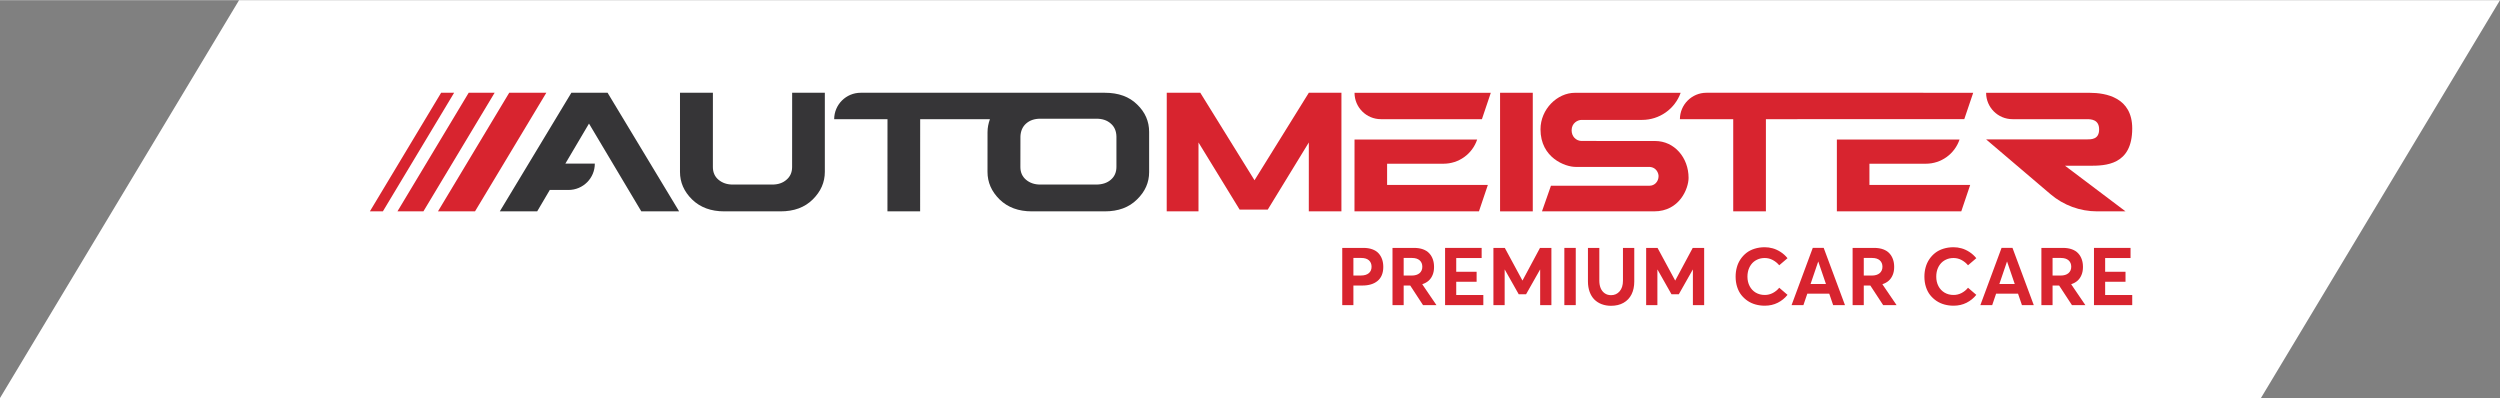
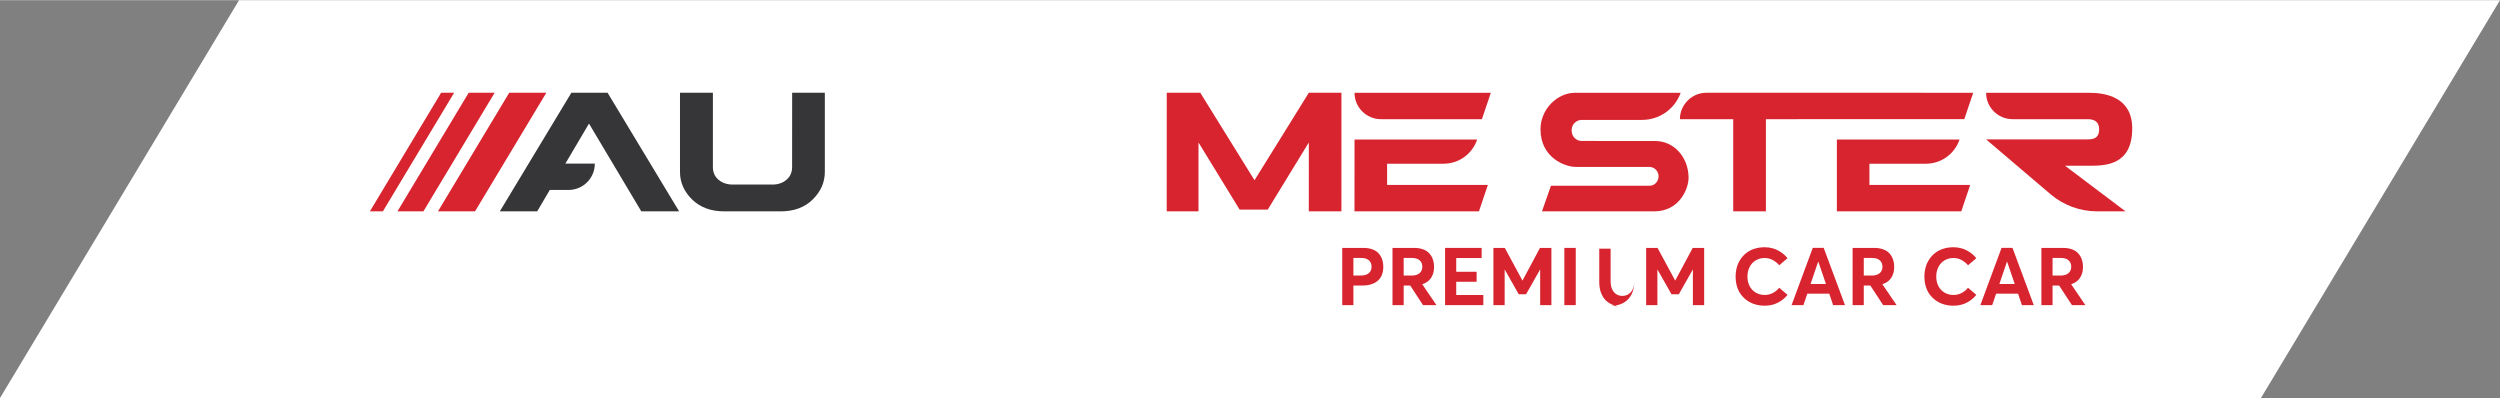
<svg xmlns="http://www.w3.org/2000/svg" xml:space="preserve" width="2009px" height="320px" style="shape-rendering:geometricPrecision; text-rendering:geometricPrecision; image-rendering:optimizeQuality; fill-rule:evenodd; clip-rule:evenodd" viewBox="0 0 1083.07 172.36">
  <rect x="0" y="0" width="1083.07" height="172.36" fill="#808080" stroke="none" />
  <defs>
    <style type="text/css">       .fil2 {fill:#363537;fill-rule:nonzero}    .fil1 {fill:#D8242F;fill-rule:nonzero}    .fil3 {fill:#D8242F;fill-rule:nonzero}    .fil0 {fill:white;fill-rule:nonzero}     </style>
  </defs>
  <g id="Layer_x0020_1">
    <polygon class="fil0" points="1083.07,0 103.57,0 0,172.36 979.5,172.36 " />
    <g id="_1829460241552">
      <polygon class="fil1" points="543.49,78.01 520,40.11 505.47,40.11 505.45,91.49 519.22,91.49 519.22,61.64 537.04,90.72 549.23,90.72 567.02,61.64 567.01,91.49 581.14,91.49 581.15,40.11 567.02,40.11 " />
      <path class="fil1" d="M809.89 70.85l24.46 0c6.59,0 12.46,-4.21 14.58,-10.48l-53.15 -0.01 0 0.01 0 0 0 31.12 53.9 0 3.86 -11.44 -43.65 0 0 -9.2 0 0z" />
      <path class="fil1" d="M600.93 70.85l24.46 0c6.59,0 12.46,-4.21 14.56,-10.48l-53.13 -0.01 0 0.01 0 0 -0.02 31.12 53.92 0 3.86 -11.44 -43.65 0 0 -9.2z" />
      <path class="fil1" d="M586.82 40.13c0,6.3 5.11,11.42 11.42,11.42l43.77 0 3.85 -11.42 -59.04 0 0 0z" />
-       <polygon class="fil1" points="649.87,51.55 649.87,51.55 649.87,91.49 664.04,91.49 664.04,40.11 649.87,40.11 " />
      <path class="fil1" d="M717.04 61.01l-32.02 -0.02c-2.32,-0.13 -4.15,-1.99 -4.15,-4.61 0,-3.21 2.71,-4.51 4.26,-4.51l26.26 0c7.5,0 14.18,-4.69 16.72,-11.74l-45.82 0c-7.63,0 -14.9,7.08 -14.9,15.82 0,12.42 10.81,16.28 15.17,16.28l31.74 0c3.39,0 4.24,2.86 4.24,3.98 0,2.44 -1.79,4.17 -3.86,4.17l-42.76 0 -3.89 11.11 48.57 0c11.09,0 14.94,-9.95 14.94,-14.51 0,-8.74 -6.13,-15.97 -14.5,-15.97z" />
      <path class="fil1" d="M905.22 71.73c6.82,0 18.52,-0.15 18.52,-16.17 0,-13.38 -11.29,-15.43 -18.5,-15.43l-44.8 0c0,6.3 5.11,11.42 11.42,11.42l32.24 0c1.74,0 5.3,0.11 5.3,4.43 0,4.39 -3.36,4.34 -5.52,4.34l-43.44 -0.01 27.88 23.73c5.64,4.81 12.81,7.45 20.22,7.45l12.3 0 -26.21 -19.76 10.59 0 0 0z" />
      <path class="fil1" d="M833.21 40.11l-43.03 0 -17.4 0 -33.51 0c-6.31,0 -11.46,5.11 -11.49,11.44l23.1 0 0 39.94 14.16 0 0 -39.94 13.65 0c0,0 0,-0.01 0,-0.01l28.51 0 26.01 0 17.77 0 3.86 -11.41 -21.63 0 0 -0.02 0 0z" />
      <path class="fil2" d="M247.53 40.11l-31 51.38 16.19 0 5.46 -9.27 5.36 0 2.74 0c6.32,0 11.43,-5.11 11.41,-11.42l-12.76 0 10.24 -17.34 22.66 38.03 16.39 0 -31 -51.38 -15.69 0 0 0z" />
-       <path class="fil2" d="M483.67 72.2c0,2.36 -0.83,4.23 -2.42,5.58 -1.52,1.34 -3.62,2.07 -6.25,2.1l-24.3 0c-2.47,0 -4.53,-0.68 -6.21,-2.1 -1.59,-1.35 -2.43,-3.19 -2.43,-5.46l0.02 -13.23c0.08,-2.37 0.9,-4.25 2.42,-5.61 1.61,-1.44 3.66,-2.13 6.2,-2.13l24.3 0c2.59,0 4.65,0.69 6.25,2.13 1.55,1.33 2.37,3.2 2.42,5.61l0 13.11 0 0zm8.99 -26.99c-3.41,-3.39 -8.09,-5.1 -14.03,-5.1l-30.3 0 0 0 -24.56 0 -35.89 0 -15 0c-6.33,0 -11.46,5.11 -11.49,11.44l23.1 0 -0.02 39.94 14.16 0 0.02 -39.94 13.63 0c0.02,0 0.02,0 0.02,0l16.57 0c-0.65,1.77 -1.04,3.65 -1.04,5.67l-0.01 17.17c0,4.52 1.73,8.47 5.21,11.92 3.57,3.48 8.22,5.18 14.01,5.18l31.57 0c5.88,0 10.52,-1.7 14,-5.18 3.51,-3.4 5.23,-7.36 5.23,-11.79l0 -17.44c0,-4.59 -1.72,-8.55 -5.18,-11.87l0 0z" />
      <path class="fil2" d="M343.16 72.32c0,2.27 -0.82,4.11 -2.42,5.46 -1.6,1.42 -3.66,2.1 -6.2,2.1l-17.08 0c-2.46,0 -4.51,-0.68 -6.2,-2.1 -1.6,-1.35 -2.42,-3.19 -2.42,-5.46l0.01 -32.21 -14.26 0 0 34.28c0,4.52 1.72,8.47 5.21,11.92 3.57,3.48 8.22,5.18 14.01,5.18l24.31 0c5.86,0 10.5,-1.7 14,-5.18 3.49,-3.45 5.21,-7.4 5.22,-11.92l0 -34.28 -14.16 0 -0.02 32.21z" />
      <polygon class="fil1" points="236.68,40.11 220.61,40.11 189.74,91.49 205.79,91.49 " />
      <polygon class="fil1" points="214.29,40.11 203.05,40.11 172.18,91.49 183.43,91.49 " />
      <polygon class="fil1" points="196.74,40.11 191.11,40.11 160.24,91.49 165.87,91.49 " />
    </g>
    <path class="fil3" d="M581.5 132.11l4.83 0 0 -8.49 3.87 0c1.37,0 2.62,-0.16 3.72,-0.49 1.11,-0.33 2.06,-0.83 2.86,-1.49 0.81,-0.65 1.42,-1.5 1.85,-2.51 0.43,-1.03 0.65,-2.21 0.65,-3.55 0,-1.22 -0.17,-2.32 -0.51,-3.3 -0.34,-0.99 -0.85,-1.86 -1.53,-2.61 -0.68,-0.75 -1.58,-1.33 -2.71,-1.74 -1.11,-0.41 -2.4,-0.61 -3.87,-0.61l-9.16 0 0 24.79zm4.83 -12.83l0 -7.6 3.46 0c1.41,0 2.5,0.34 3.27,1.02 0.76,0.68 1.14,1.61 1.14,2.78 0,1.17 -0.39,2.09 -1.18,2.77 -0.79,0.68 -1.94,1.03 -3.44,1.03l-3.25 0z" />
    <path id="_1" class="fil3" d="M622.31 132.11l-6.12 -9 0 -0.07c1.07,-0.35 1.98,-0.85 2.73,-1.51 0.74,-0.66 1.32,-1.5 1.73,-2.5 0.42,-1 0.62,-2.15 0.62,-3.45 0,-1.22 -0.17,-2.32 -0.52,-3.3 -0.34,-0.99 -0.86,-1.86 -1.55,-2.61 -0.68,-0.75 -1.59,-1.33 -2.7,-1.74 -1.13,-0.41 -2.41,-0.61 -3.86,-0.61l-9.37 0 0 24.79 4.84 0 0 -8.49 2.84 0 5.55 8.49 5.81 0zm-14.2 -20.43l3.64 0c1.41,0 2.5,0.34 3.28,1.02 0.78,0.68 1.16,1.61 1.16,2.78 0,1.17 -0.4,2.09 -1.2,2.79 -0.81,0.68 -1.96,1.03 -3.44,1.03l-3.44 0 0 -7.62z" />
    <polygon id="_2" class="fil3" points="626.05,132.11 642.62,132.11 642.62,127.73 630.88,127.73 630.88,121.99 639.71,121.99 639.71,117.66 630.88,117.66 630.88,111.71 641.89,111.71 641.89,107.32 626.05,107.32 " />
    <polygon id="_3" class="fil3" points="667.17,107.32 659.61,121.42 659.54,121.42 651.92,107.32 646.99,107.32 646.99,132.11 651.86,132.11 651.86,116.71 651.91,116.71 657.95,127.4 661.14,127.4 667.19,116.71 667.24,116.71 667.24,132.11 672.11,132.11 672.11,107.32 " />
    <polygon id="_4" class="fil3" points="677.72,132.11 682.66,132.11 682.66,107.32 677.72,107.32 " />
-     <path id="_5" class="fil3" d="M697.95 132.4c2.09,0 3.9,-0.43 5.42,-1.3 1.52,-0.86 2.67,-2.08 3.46,-3.66 0.79,-1.58 1.18,-3.45 1.18,-5.59l0 -14.53 -4.9 0 0 14.21c0,1.94 -0.48,3.47 -1.44,4.59 -0.95,1.12 -2.2,1.68 -3.72,1.68 -1.06,0 -1.98,-0.28 -2.76,-0.83 -0.78,-0.55 -1.36,-1.3 -1.75,-2.23 -0.38,-0.94 -0.57,-2.01 -0.57,-3.21l0 -14.21 -4.93 0 0 14.53c0,1.67 0.25,3.17 0.73,4.5 0.48,1.32 1.16,2.43 2.03,3.31 0.88,0.88 1.93,1.56 3.16,2.03 1.24,0.47 2.6,0.71 4.09,0.71z" />
+     <path id="_5" class="fil3" d="M697.95 132.4c2.09,0 3.9,-0.43 5.42,-1.3 1.52,-0.86 2.67,-2.08 3.46,-3.66 0.79,-1.58 1.18,-3.45 1.18,-5.59c0,1.94 -0.48,3.47 -1.44,4.59 -0.95,1.12 -2.2,1.68 -3.72,1.68 -1.06,0 -1.98,-0.28 -2.76,-0.83 -0.78,-0.55 -1.36,-1.3 -1.75,-2.23 -0.38,-0.94 -0.57,-2.01 -0.57,-3.21l0 -14.21 -4.93 0 0 14.53c0,1.67 0.25,3.17 0.73,4.5 0.48,1.32 1.16,2.43 2.03,3.31 0.88,0.88 1.93,1.56 3.16,2.03 1.24,0.47 2.6,0.71 4.09,0.71z" />
    <polygon id="_6" class="fil3" points="733.34,107.32 725.78,121.42 725.71,121.42 718.09,107.32 713.16,107.32 713.16,132.11 718.03,132.11 718.03,116.71 718.08,116.71 724.13,127.4 727.31,127.4 733.36,116.71 733.41,116.71 733.41,132.11 738.29,132.11 738.29,107.32 " />
    <path id="_7" class="fil3" d="M764.54 132.36c2.08,0 3.95,-0.43 5.64,-1.28 1.68,-0.86 3.09,-2 4.22,-3.42l-3.59 -3.08c-0.76,0.95 -1.69,1.71 -2.78,2.28 -1.09,0.57 -2.25,0.85 -3.49,0.85 -1.45,0 -2.75,-0.34 -3.9,-1.01 -1.14,-0.68 -2.02,-1.62 -2.65,-2.82 -0.63,-1.21 -0.95,-2.57 -0.95,-4.09 0,-0.7 0.06,-1.37 0.19,-2.01 0.12,-0.64 0.31,-1.22 0.55,-1.76 0.24,-0.55 0.52,-1.04 0.86,-1.49 0.33,-0.46 0.71,-0.86 1.14,-1.21 0.42,-0.35 0.89,-0.64 1.39,-0.88 0.5,-0.25 1.03,-0.43 1.6,-0.56 0.57,-0.12 1.15,-0.18 1.77,-0.18 1.23,0 2.39,0.29 3.47,0.87 1.1,0.59 2.03,1.35 2.8,2.28l3.59 -3.07c-0.87,-1.08 -1.87,-1.98 -3,-2.71 -1.13,-0.72 -2.27,-1.25 -3.4,-1.56 -1.14,-0.32 -2.29,-0.48 -3.46,-0.48 -1.59,0 -3.06,0.22 -4.42,0.65 -1.36,0.43 -2.53,1.03 -3.53,1.81 -0.99,0.78 -1.84,1.69 -2.55,2.75 -0.71,1.06 -1.25,2.22 -1.59,3.5 -0.36,1.28 -0.53,2.63 -0.53,4.05 0,1.6 0.22,3.08 0.66,4.44 0.44,1.37 1.05,2.54 1.83,3.52 0.78,0.98 1.7,1.83 2.75,2.54 1.06,0.7 2.21,1.22 3.46,1.56 1.25,0.34 2.55,0.51 3.92,0.51z" />
    <path id="_8" class="fil3" d="M794.17 132.11l5.13 0 -9.22 -24.79 -4.74 0 -9.18 24.79 5.13 0 1.69 -4.96 9.5 0 1.69 4.96zm-9.78 -9.15l3.31 -9.73 0.03 0 3.32 9.73 -6.66 0z" />
    <path id="_9" class="fil3" d="M821.65 132.11l-6.12 -9 0 -0.07c1.07,-0.35 1.98,-0.85 2.72,-1.51 0.74,-0.66 1.32,-1.5 1.73,-2.5 0.42,-1 0.63,-2.15 0.63,-3.45 0,-1.22 -0.17,-2.32 -0.52,-3.3 -0.34,-0.99 -0.86,-1.86 -1.55,-2.61 -0.69,-0.75 -1.59,-1.33 -2.71,-1.74 -1.12,-0.41 -2.41,-0.61 -3.86,-0.61l-9.37 0 0 24.79 4.84 0 0 -8.49 2.84 0 5.56 8.49 5.81 0zm-14.21 -20.43l3.65 0c1.4,0 2.5,0.34 3.28,1.02 0.77,0.68 1.16,1.61 1.16,2.78 0,1.17 -0.4,2.09 -1.21,2.79 -0.8,0.68 -1.95,1.03 -3.44,1.03l-3.44 0 0 -7.62z" />
    <path id="_10" class="fil3" d="M846.33 132.36c2.08,0 3.96,-0.43 5.64,-1.28 1.68,-0.86 3.09,-2 4.22,-3.42l-3.59 -3.08c-0.76,0.95 -1.69,1.71 -2.78,2.28 -1.09,0.57 -2.25,0.85 -3.49,0.85 -1.45,0 -2.75,-0.34 -3.89,-1.01 -1.14,-0.68 -2.03,-1.62 -2.66,-2.82 -0.63,-1.21 -0.94,-2.57 -0.94,-4.09 0,-0.7 0.05,-1.37 0.18,-2.01 0.12,-0.64 0.31,-1.22 0.55,-1.76 0.24,-0.55 0.52,-1.04 0.86,-1.49 0.33,-0.46 0.71,-0.86 1.14,-1.21 0.42,-0.35 0.89,-0.64 1.39,-0.88 0.5,-0.25 1.03,-0.43 1.6,-0.56 0.57,-0.12 1.16,-0.18 1.77,-0.18 1.23,0 2.39,0.29 3.47,0.87 1.1,0.59 2.03,1.35 2.8,2.28l3.59 -3.07c-0.87,-1.08 -1.87,-1.98 -3,-2.71 -1.13,-0.72 -2.26,-1.25 -3.4,-1.56 -1.14,-0.32 -2.29,-0.48 -3.46,-0.48 -1.59,0 -3.06,0.22 -4.42,0.65 -1.36,0.43 -2.53,1.03 -3.53,1.81 -0.99,0.78 -1.84,1.69 -2.55,2.75 -0.71,1.06 -1.24,2.22 -1.59,3.5 -0.36,1.28 -0.53,2.63 -0.53,4.05 0,1.6 0.22,3.08 0.66,4.44 0.44,1.37 1.05,2.54 1.83,3.52 0.78,0.98 1.7,1.83 2.75,2.54 1.06,0.7 2.21,1.22 3.46,1.56 1.25,0.34 2.56,0.51 3.92,0.51z" />
    <path id="_11" class="fil3" d="M875.96 132.11l5.13 0 -9.22 -24.79 -4.74 0 -9.18 24.79 5.13 0 1.69 -4.96 9.5 0 1.69 4.96zm-9.78 -9.15l3.31 -9.73 0.03 0 3.32 9.73 -6.66 0z" />
    <path id="_12" class="fil3" d="M903.44 132.11l-6.12 -9 0 -0.07c1.07,-0.35 1.98,-0.85 2.72,-1.51 0.75,-0.66 1.32,-1.5 1.73,-2.5 0.42,-1 0.63,-2.15 0.63,-3.45 0,-1.22 -0.17,-2.32 -0.52,-3.3 -0.34,-0.99 -0.86,-1.86 -1.55,-2.61 -0.69,-0.75 -1.59,-1.33 -2.71,-1.74 -1.12,-0.41 -2.4,-0.61 -3.86,-0.61l-9.37 0 0 24.79 4.84 0 0 -8.49 2.84 0 5.56 8.49 5.81 0zm-14.21 -20.43l3.65 0c1.4,0 2.5,0.34 3.28,1.02 0.77,0.68 1.16,1.61 1.16,2.78 0,1.17 -0.4,2.09 -1.21,2.79 -0.8,0.68 -1.95,1.03 -3.44,1.03l-3.44 0 0 -7.62z" />
-     <polygon id="_13" class="fil3" points="907.17,132.11 923.74,132.11 923.74,127.73 912.01,127.73 912.01,121.99 920.83,121.99 920.83,117.66 912.01,117.66 912.01,111.71 923.01,111.71 923.01,107.32 907.17,107.32 " />
  </g>
</svg>